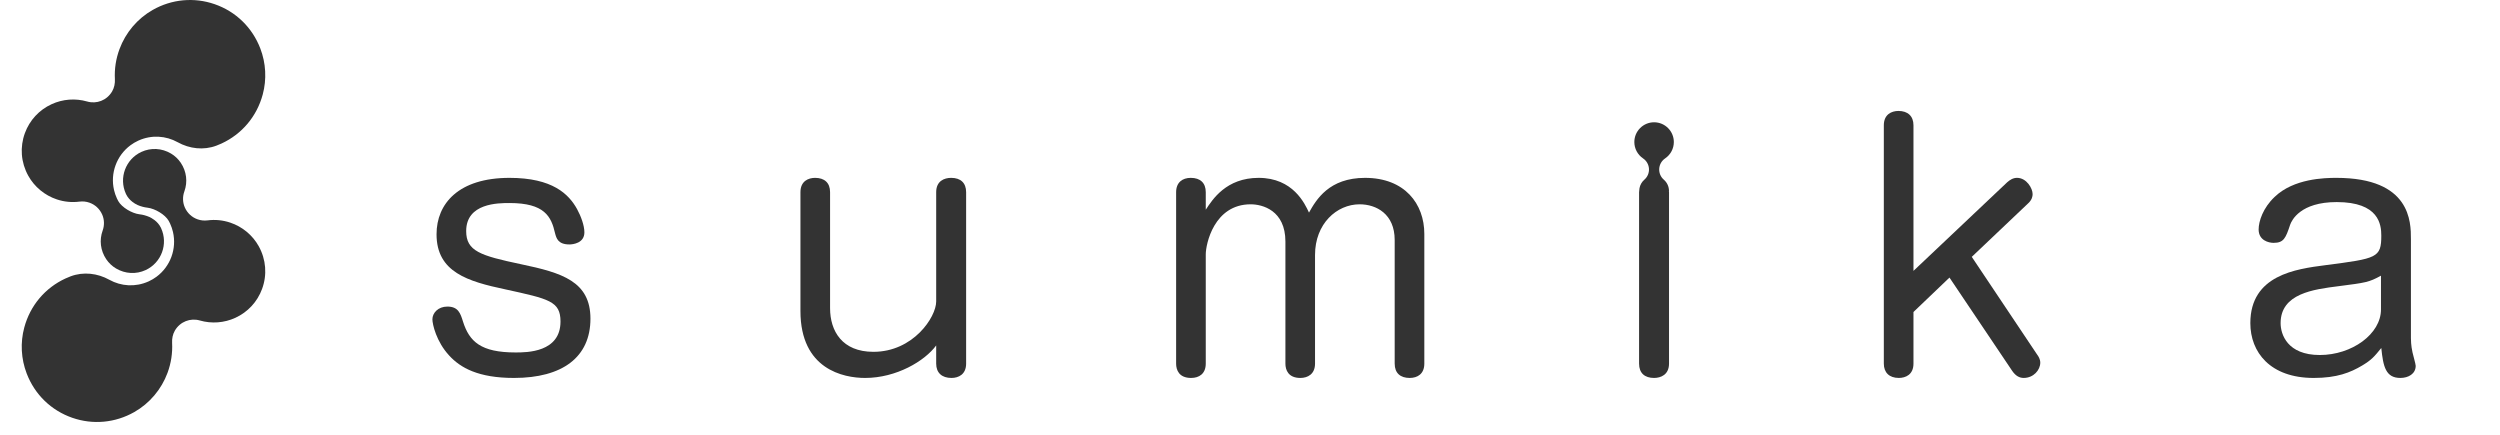
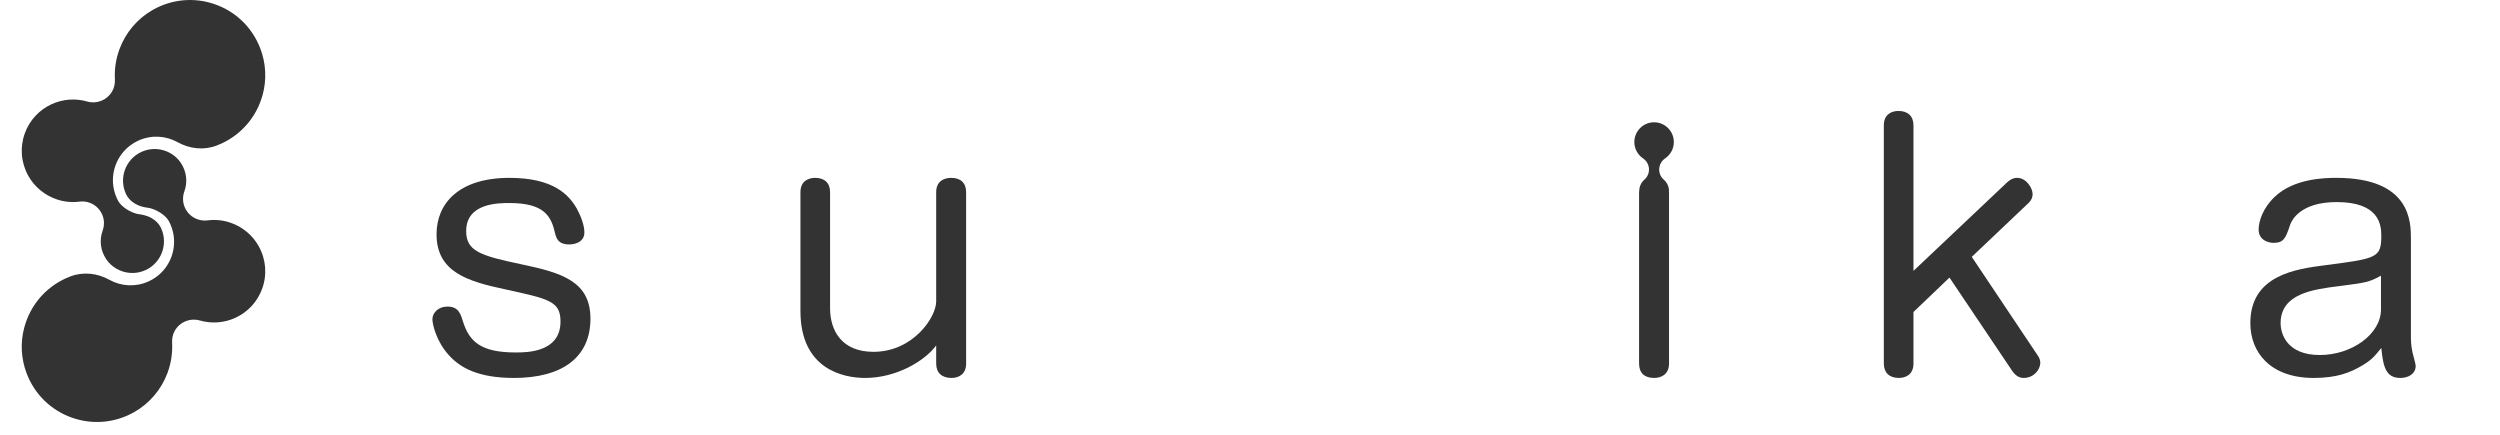
<svg xmlns="http://www.w3.org/2000/svg" width="230" height="40" viewBox="0 0 230 40" fill="none">
  <path d="M2.599 16.167C3.167 17.193 4.113 17.971 5.224 18.343C5.903 18.57 6.605 18.639 7.312 18.549C7.623 18.509 7.934 18.543 8.221 18.643C8.738 18.822 9.179 19.214 9.412 19.763C9.606 20.223 9.613 20.746 9.443 21.215C9.126 22.09 9.239 23.051 9.773 23.846C10.005 24.192 10.314 24.485 10.673 24.698C11.525 25.203 12.528 25.248 13.395 24.848C14.852 24.176 15.491 22.445 14.819 20.988C14.812 20.972 14.804 20.955 14.804 20.955C14.503 20.331 13.914 20.042 13.744 19.961C13.642 19.913 13.521 19.874 13.521 19.874C13.168 19.75 12.892 19.722 12.807 19.711C12.153 19.628 11.218 19.096 10.882 18.503C10.867 18.477 10.814 18.382 10.755 18.254C10.639 18.002 10.552 17.744 10.491 17.484C10.13 15.937 10.727 14.31 12.003 13.364C12.221 13.203 12.459 13.06 12.716 12.942C12.725 12.938 12.734 12.934 12.743 12.93C13.943 12.388 15.271 12.486 16.341 13.082C17.434 13.69 18.729 13.841 19.901 13.403C20.062 13.343 20.221 13.277 20.378 13.204C22.253 12.34 23.626 10.719 24.171 8.694C24.546 7.3 24.467 5.811 23.95 4.462C23.204 2.519 21.693 1.059 19.75 0.385C17.862 -0.27 15.806 -0.086 14.045 0.916C12.638 1.716 11.554 3.003 10.993 4.521C10.663 5.412 10.521 6.34 10.57 7.279C10.591 7.672 10.514 8.07 10.315 8.41C9.83 9.241 8.88 9.588 8.022 9.339C6.937 9.026 5.773 9.114 4.744 9.588C3.6 10.115 2.73 11.056 2.294 12.238C1.816 13.532 1.922 14.945 2.599 16.167Z" fill="#333333" />
  <path d="M23.805 22.656C23.237 21.63 22.292 20.852 21.18 20.48C20.501 20.253 19.799 20.184 19.092 20.275C18.781 20.314 18.471 20.28 18.184 20.18C17.666 20.001 17.225 19.609 16.993 19.06C16.798 18.6 16.791 18.077 16.962 17.608C17.279 16.733 17.165 15.772 16.632 14.977C16.399 14.631 16.09 14.338 15.731 14.125C14.88 13.62 13.877 13.575 13.009 13.975C11.552 14.647 10.913 16.378 11.585 17.835C11.592 17.852 11.601 17.868 11.601 17.869C11.902 18.492 12.49 18.781 12.66 18.862C12.762 18.91 12.883 18.95 12.883 18.95C13.236 19.073 13.512 19.101 13.598 19.112C14.251 19.195 15.187 19.728 15.522 20.32C15.537 20.346 15.59 20.441 15.649 20.569C15.765 20.821 15.853 21.079 15.913 21.339C16.274 22.887 15.677 24.513 14.401 25.459C14.183 25.621 13.945 25.763 13.689 25.881C13.68 25.885 13.671 25.889 13.661 25.893C12.461 26.435 11.133 26.337 10.063 25.741C8.97 25.133 7.675 24.982 6.503 25.42C6.343 25.48 6.183 25.546 6.026 25.619C4.152 26.483 2.778 28.104 2.234 30.129C1.858 31.523 1.937 33.013 2.455 34.361C3.2 36.304 4.712 37.764 6.655 38.438C8.542 39.093 10.599 38.909 12.359 37.907C13.766 37.107 14.85 35.82 15.412 34.302C15.741 33.411 15.883 32.483 15.834 31.544C15.814 31.151 15.89 30.754 16.089 30.413C16.574 29.582 17.524 29.235 18.383 29.484C19.468 29.797 20.632 29.709 21.66 29.235C22.804 28.708 23.674 27.767 24.11 26.585C24.588 25.291 24.482 23.878 23.805 22.656Z" fill="#333333" />
  <path d="M53.09 19.236C53.442 19.881 53.764 20.732 53.764 21.376C53.764 22.372 52.708 22.489 52.385 22.489C51.33 22.489 51.184 21.903 51.067 21.464C50.715 19.911 50.099 18.679 46.875 18.679C45.849 18.679 42.889 18.679 42.889 21.259C42.889 23.104 44.178 23.515 47.93 24.307C51.712 25.098 54.321 25.889 54.321 29.319C54.321 32.866 51.741 34.771 47.285 34.771C44.002 34.771 42.36 33.834 41.335 32.72C40.133 31.429 39.781 29.817 39.781 29.378C39.781 28.792 40.309 28.205 41.159 28.205C42.156 28.205 42.36 28.82 42.595 29.583C43.181 31.429 44.236 32.426 47.432 32.426C48.458 32.426 51.566 32.426 51.566 29.583C51.566 27.707 50.509 27.502 46.494 26.622C43.035 25.889 40.162 25.04 40.162 21.552C40.162 18.738 42.185 16.363 46.875 16.363C50.833 16.363 52.327 17.859 53.09 19.236Z" fill="#333333" />
  <path d="M73.641 17.683C73.641 16.657 74.373 16.363 74.989 16.363C75.839 16.363 76.367 16.803 76.367 17.683V28.352C76.367 30.462 77.481 32.368 80.354 32.368C84.018 32.368 86.129 29.173 86.129 27.737V17.683C86.129 16.657 86.862 16.363 87.507 16.363C88.386 16.363 88.884 16.832 88.884 17.683V33.453C88.884 34.449 88.181 34.771 87.536 34.771C86.657 34.771 86.129 34.302 86.129 33.453V31.781C85.074 33.218 82.464 34.771 79.591 34.771C77.597 34.771 73.641 33.98 73.641 28.616L73.641 17.683Z" fill="#333333" />
-   <path d="M131.038 33.453C131.038 34.39 130.423 34.771 129.69 34.771C128.84 34.771 128.311 34.332 128.311 33.453V22.079C128.311 19.676 126.611 18.796 125.087 18.796C122.977 18.796 120.983 20.584 120.983 23.456V33.453C120.983 34.42 120.31 34.771 119.635 34.771C118.521 34.771 118.258 34.038 118.258 33.453V22.225C118.258 19.353 116.147 18.796 115.062 18.796C111.691 18.796 110.93 22.46 110.93 23.398V33.453C110.93 34.39 110.314 34.771 109.581 34.771C108.467 34.771 108.203 34.038 108.203 33.453V17.683C108.203 16.774 108.79 16.363 109.551 16.363C110.431 16.363 110.93 16.832 110.93 17.683V19.294C111.545 18.357 112.806 16.363 115.795 16.363C118.961 16.363 120.046 18.738 120.427 19.559C121.101 18.357 122.273 16.363 125.586 16.363C129.25 16.363 131.038 18.767 131.038 21.523L131.038 33.453Z" fill="#333333" />
  <path d="M184.657 16.773C184.921 16.538 185.213 16.362 185.566 16.362C186.445 16.362 187.001 17.329 187.001 17.858C187.001 18.062 186.943 18.385 186.591 18.707L181.403 23.631L187.442 32.66C187.53 32.777 187.705 33.041 187.705 33.364C187.705 34.037 187.09 34.77 186.181 34.77C185.8 34.77 185.448 34.595 185.125 34.125L179.351 25.537L176.039 28.703V33.452C176.039 34.477 175.306 34.77 174.69 34.77C173.811 34.77 173.312 34.273 173.312 33.452V11.525C173.312 10.529 174.016 10.207 174.66 10.207C175.511 10.207 176.039 10.676 176.039 11.525V24.921L184.657 16.773Z" fill="#333333" />
  <path d="M221.805 31.107C221.805 31.225 221.805 31.781 221.952 32.426C221.981 32.602 222.244 33.481 222.244 33.657C222.244 34.39 221.571 34.771 220.838 34.771C219.489 34.771 219.255 33.745 219.079 32.016C218.434 32.808 218.199 33.101 217.32 33.628C216.235 34.274 215.004 34.771 212.864 34.771C208.849 34.771 207.031 32.398 207.031 29.729C207.031 25.304 211.223 24.746 213.949 24.395C218.698 23.779 219.079 23.721 219.079 21.669C219.079 20.672 218.874 18.591 214.975 18.591C211.634 18.591 210.842 20.262 210.695 20.672C210.285 21.903 210.109 22.343 209.171 22.343C208.703 22.343 207.794 22.109 207.794 21.112C207.794 20.35 208.204 19.119 209.259 18.123C211.018 16.422 213.861 16.363 214.946 16.363C221.805 16.363 221.805 20.438 221.805 21.991V31.107ZM219.05 25.362C217.935 25.977 217.643 26.007 215.15 26.329C212.835 26.622 209.816 27.004 209.816 29.729C209.816 30.756 210.431 32.661 213.422 32.661C216.382 32.661 219.05 30.726 219.05 28.47V25.362Z" fill="#333333" />
-   <path d="M153.547 17.568C153.547 17.171 153.374 16.793 153.072 16.531C152.781 16.28 152.625 15.907 152.648 15.524C152.671 15.14 152.871 14.79 153.189 14.575C153.693 14.234 153.993 13.671 153.993 13.067C153.993 12.065 153.178 11.25 152.176 11.25C151.175 11.25 150.359 12.065 150.359 13.067C150.359 13.671 150.66 14.234 151.164 14.575C151.482 14.79 151.682 15.14 151.705 15.524C151.728 15.907 151.571 16.28 151.281 16.531C151.044 16.736 150.89 17.013 150.833 17.314C150.82 17.373 150.818 17.443 150.812 17.509C150.811 17.529 150.805 17.548 150.805 17.568C150.805 17.569 150.806 17.569 150.806 17.57C150.803 17.609 150.795 17.641 150.795 17.683V33.453C150.795 34.332 151.322 34.771 152.172 34.771C152.789 34.771 153.55 34.478 153.55 33.453V17.683C153.55 17.657 153.539 17.639 153.538 17.613C153.539 17.597 153.547 17.584 153.547 17.568Z" fill="#333333" />
+   <path d="M153.547 17.568C153.547 17.171 153.374 16.793 153.072 16.531C152.781 16.28 152.625 15.907 152.648 15.524C152.671 15.14 152.871 14.79 153.189 14.575C153.693 14.234 153.993 13.671 153.993 13.067C153.993 12.065 153.178 11.25 152.176 11.25C151.175 11.25 150.359 12.065 150.359 13.067C150.359 13.671 150.66 14.234 151.164 14.575C151.482 14.79 151.682 15.14 151.705 15.524C151.728 15.907 151.571 16.28 151.281 16.531C151.044 16.736 150.89 17.013 150.833 17.314C150.82 17.373 150.818 17.443 150.812 17.509C150.805 17.569 150.806 17.569 150.806 17.57C150.803 17.609 150.795 17.641 150.795 17.683V33.453C150.795 34.332 151.322 34.771 152.172 34.771C152.789 34.771 153.55 34.478 153.55 33.453V17.683C153.55 17.657 153.539 17.639 153.538 17.613C153.539 17.597 153.547 17.584 153.547 17.568Z" fill="#333333" />
</svg>